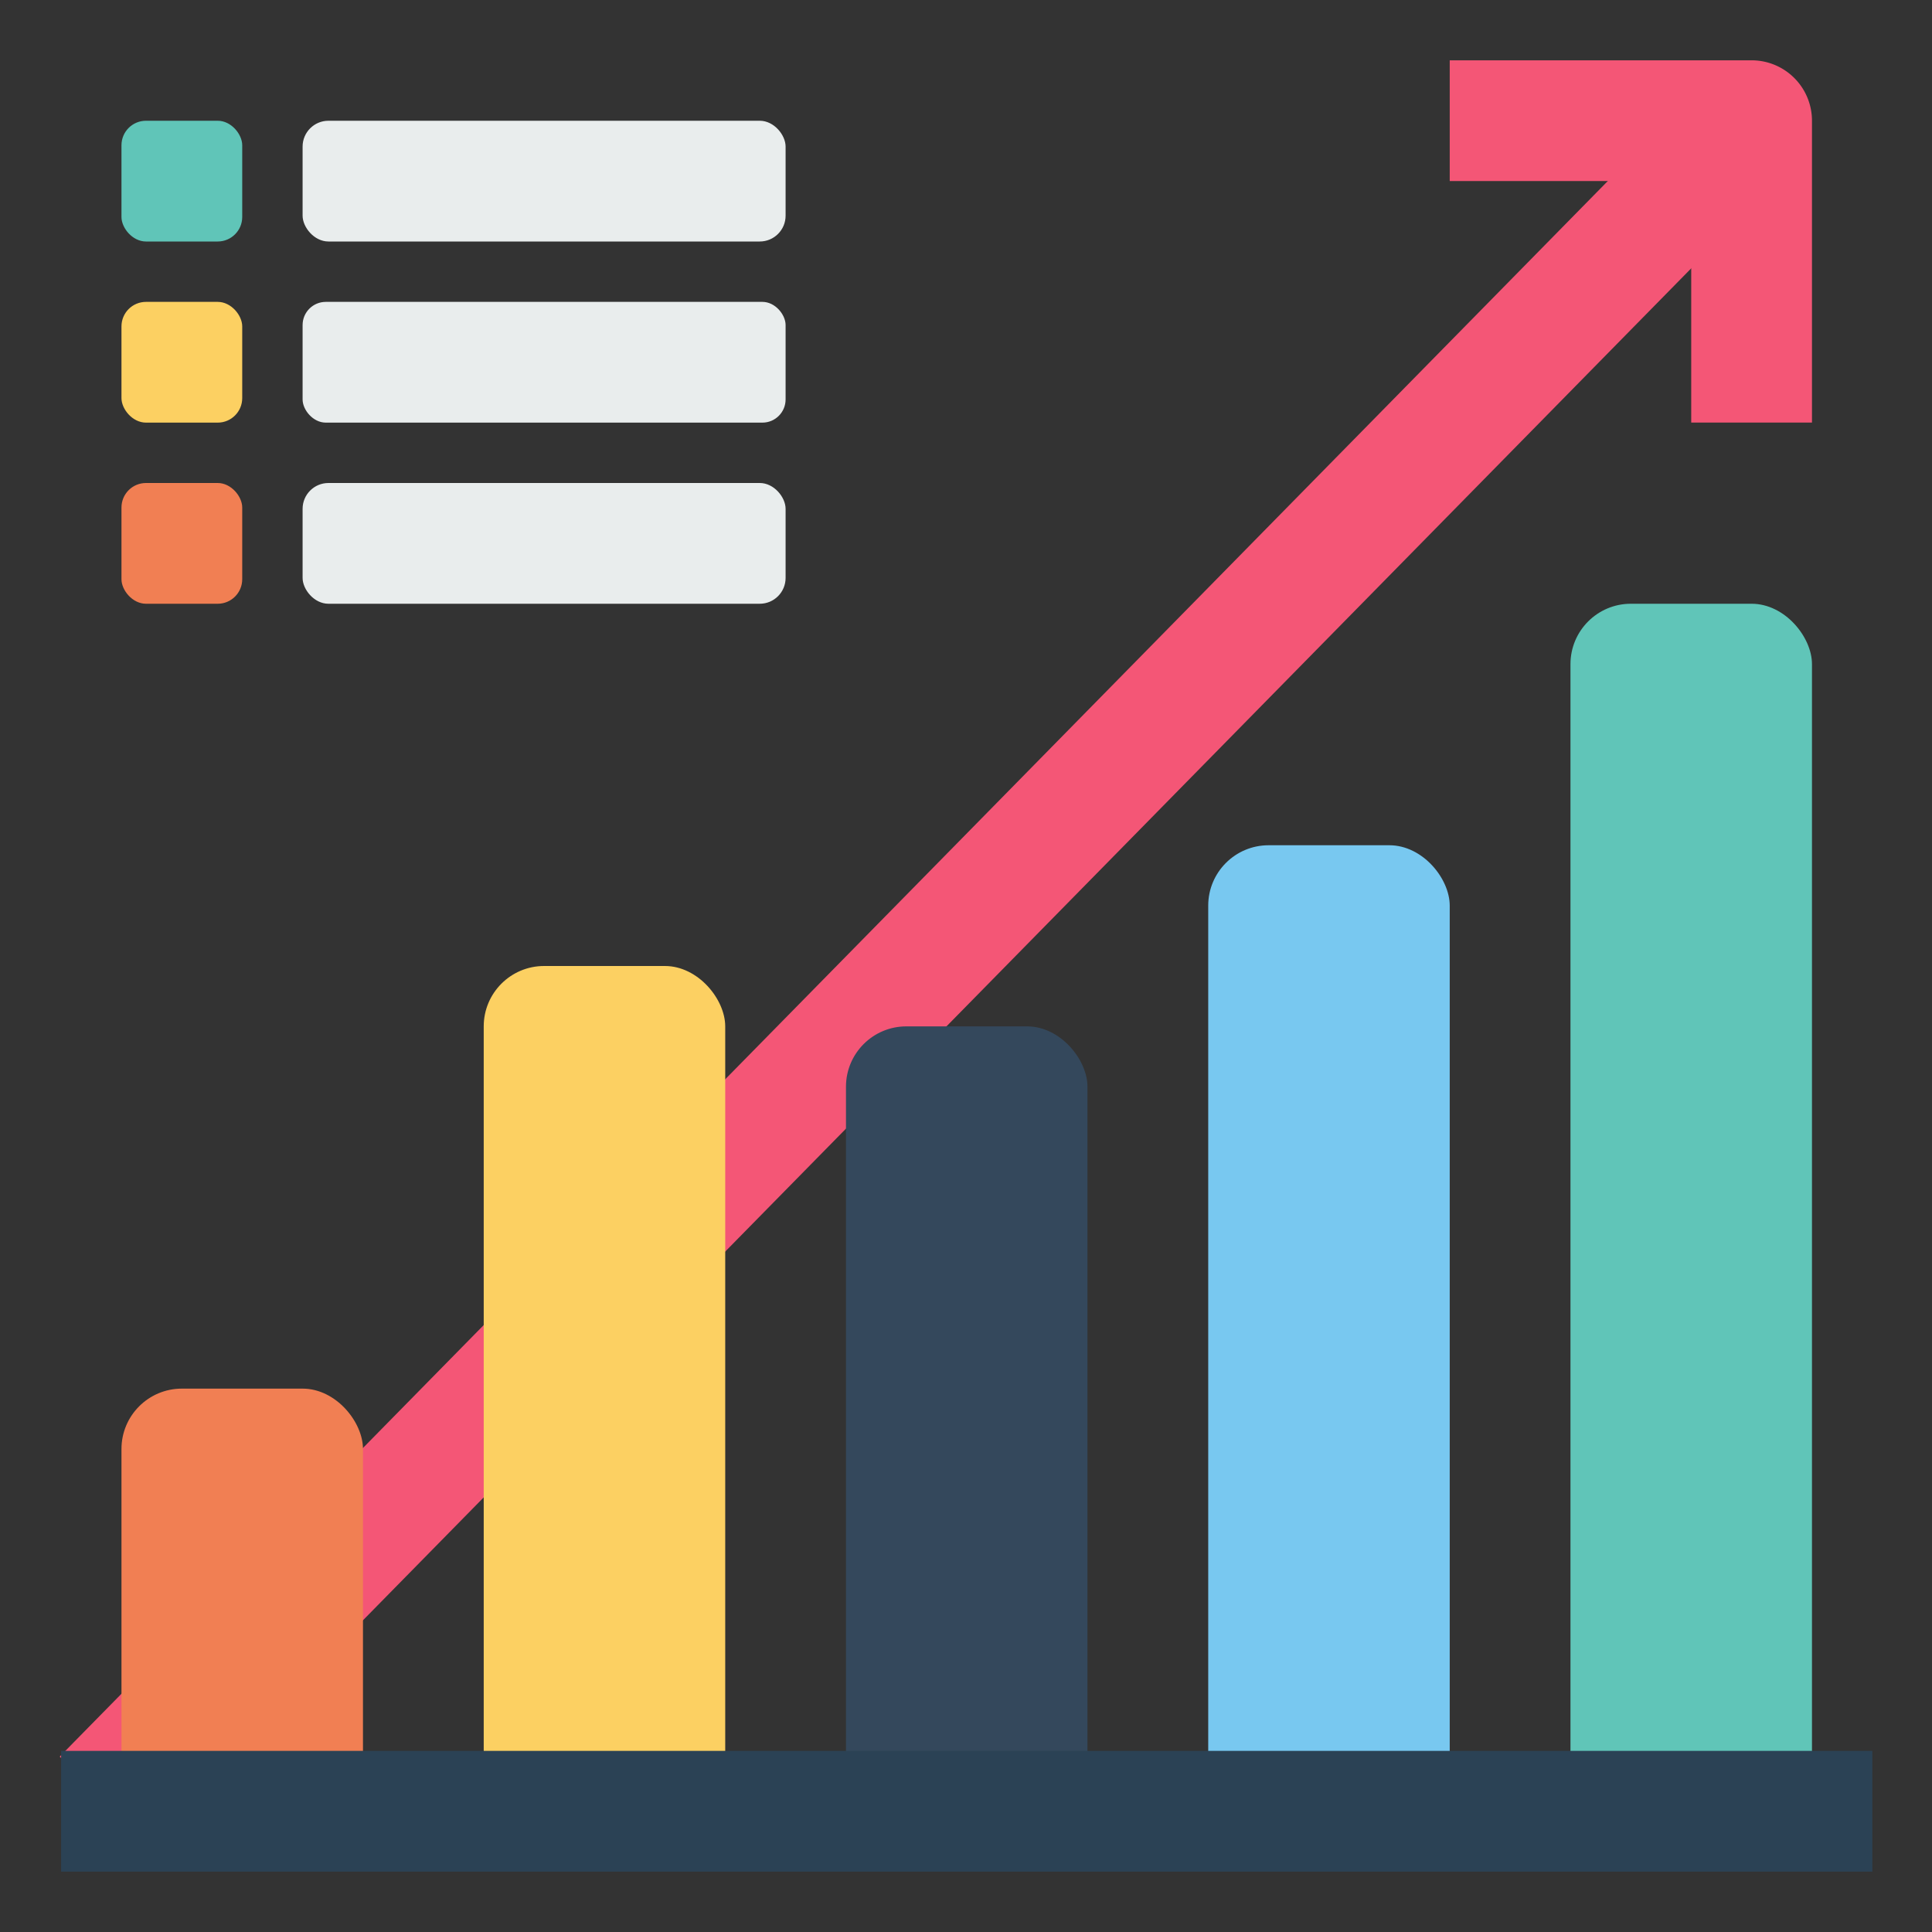
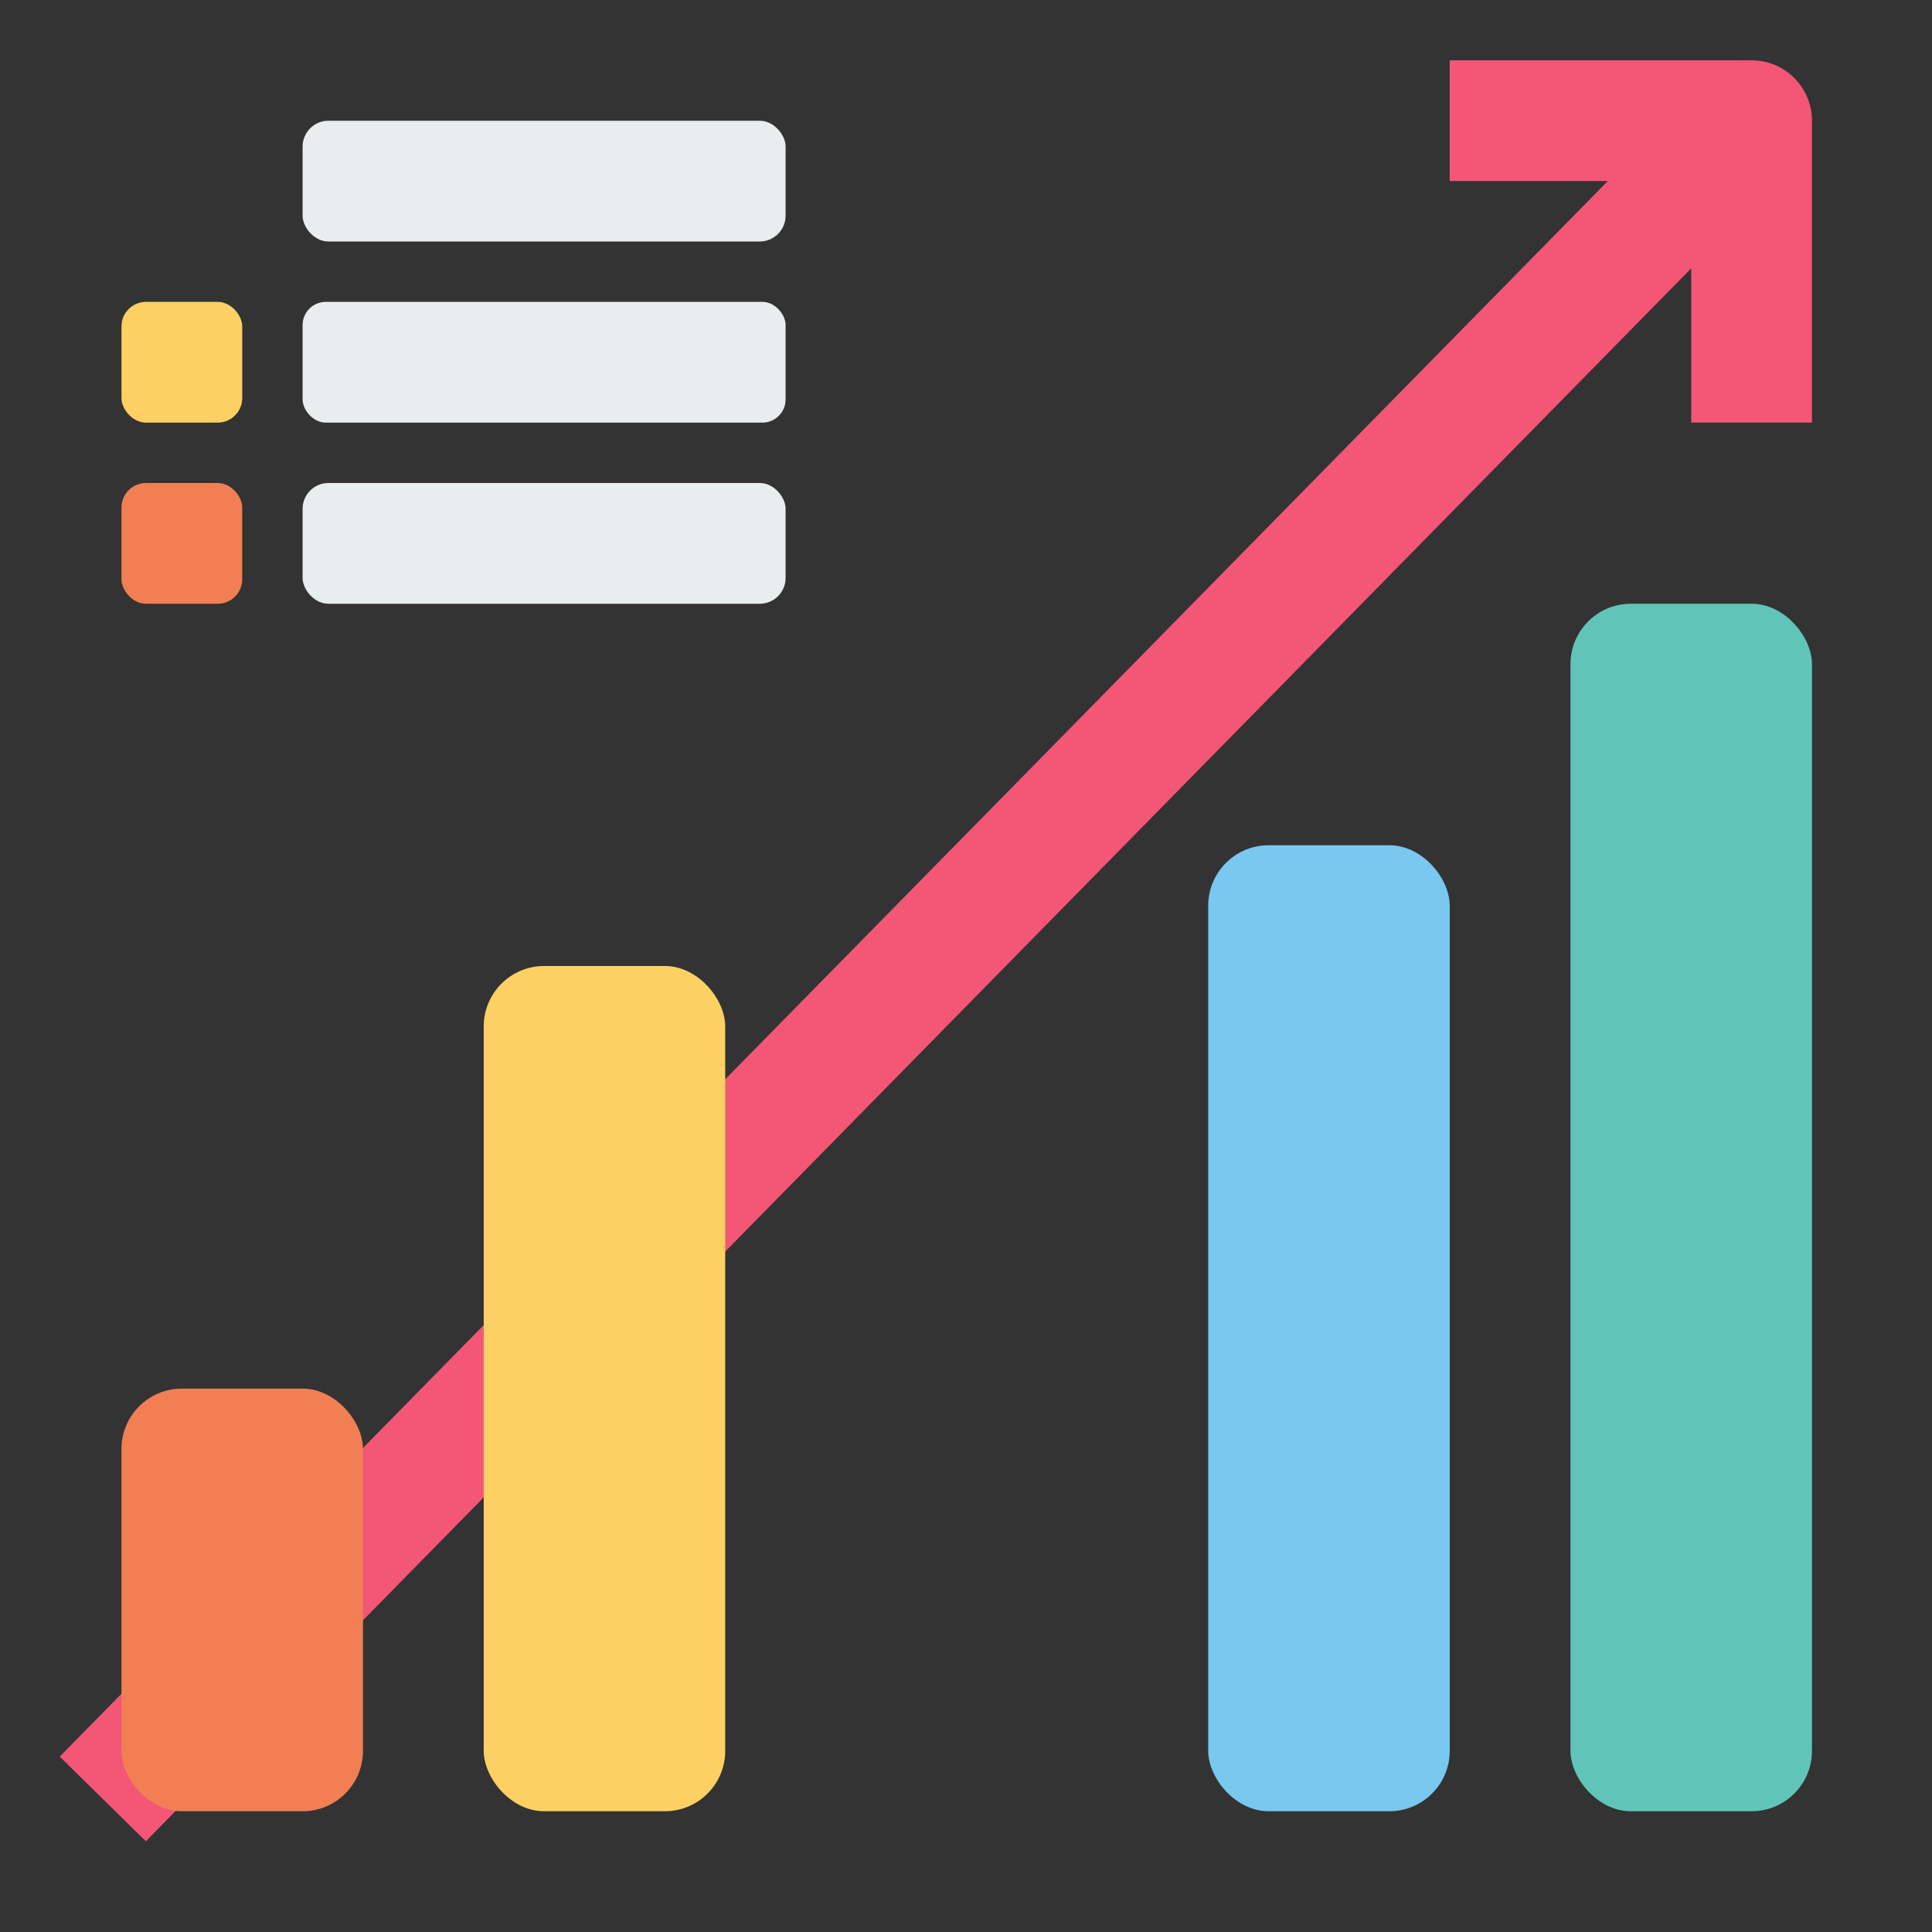
<svg xmlns="http://www.w3.org/2000/svg" width="32" height="32" id="company">
  <rect width="100%" height="100%" fill="#333333" stroke="none" />
  <g transform="translate(380.012 -1115.362)">
    <path fill="#f45676" fill-rule="evenodd" d="m-351.713 1116.662-27.31 27.795 1.427 1.402 27.309-27.796z" color="#000" font-family="sans-serif" font-weight="400" overflow="visible" style="line-height:normal;text-indent:0;text-align:start;text-decoration-line:none;text-transform:none" />
    <rect width="4" height="20" x="-354" y="1125.362" fill="#60c5b8" rx="1" ry="1" />
    <rect width="4" height="16" x="-360" y="1129.362" fill="#78c8f0" rx="1" ry="1" />
-     <rect width="4" height="13" x="-366" y="1132.362" fill="#34485c" rx="1" ry="1" />
    <rect width="4" height="14" x="-372" y="1131.362" fill="#fcd062" rx="1" ry="1" />
    <rect width="4" height="7" x="-378" y="1138.362" fill="#f17f53" rx="1" ry="1" />
-     <rect width="30" height="2" x="-379" y="1144.362" fill="#2b4255" rx="0" ry="0" />
    <path fill="#f45676" fill-rule="evenodd" d="M-356 1116.361v2h4v4h2v-5a1 1 0 0 0-1-1z" color="#000" font-family="sans-serif" font-weight="400" overflow="visible" style="line-height:normal;text-indent:0;text-align:start;text-decoration-line:none;text-transform:none" />
-     <rect width="2" height="2" x="-378" y="1117.362" fill="#60c5b8" rx=".406" ry=".406" />
    <rect width="2" height="2" x="-378" y="1120.362" fill="#fcd062" rx=".406" ry=".406" />
    <rect width="2" height="2" x="-378" y="1123.362" fill="#f17f53" rx=".406" ry=".406" />
    <rect width="8" height="2" x="-375" y="1117.362" fill="#e9eded" rx=".428" ry=".428" />
    <rect width="8" height="2" x="-375" y="1120.362" fill="#e9eded" rx=".384" ry=".384" />
    <rect width="8" height="2" x="-375" y="1123.362" fill="#e9eded" rx=".428" ry=".428" />
  </g>
</svg>